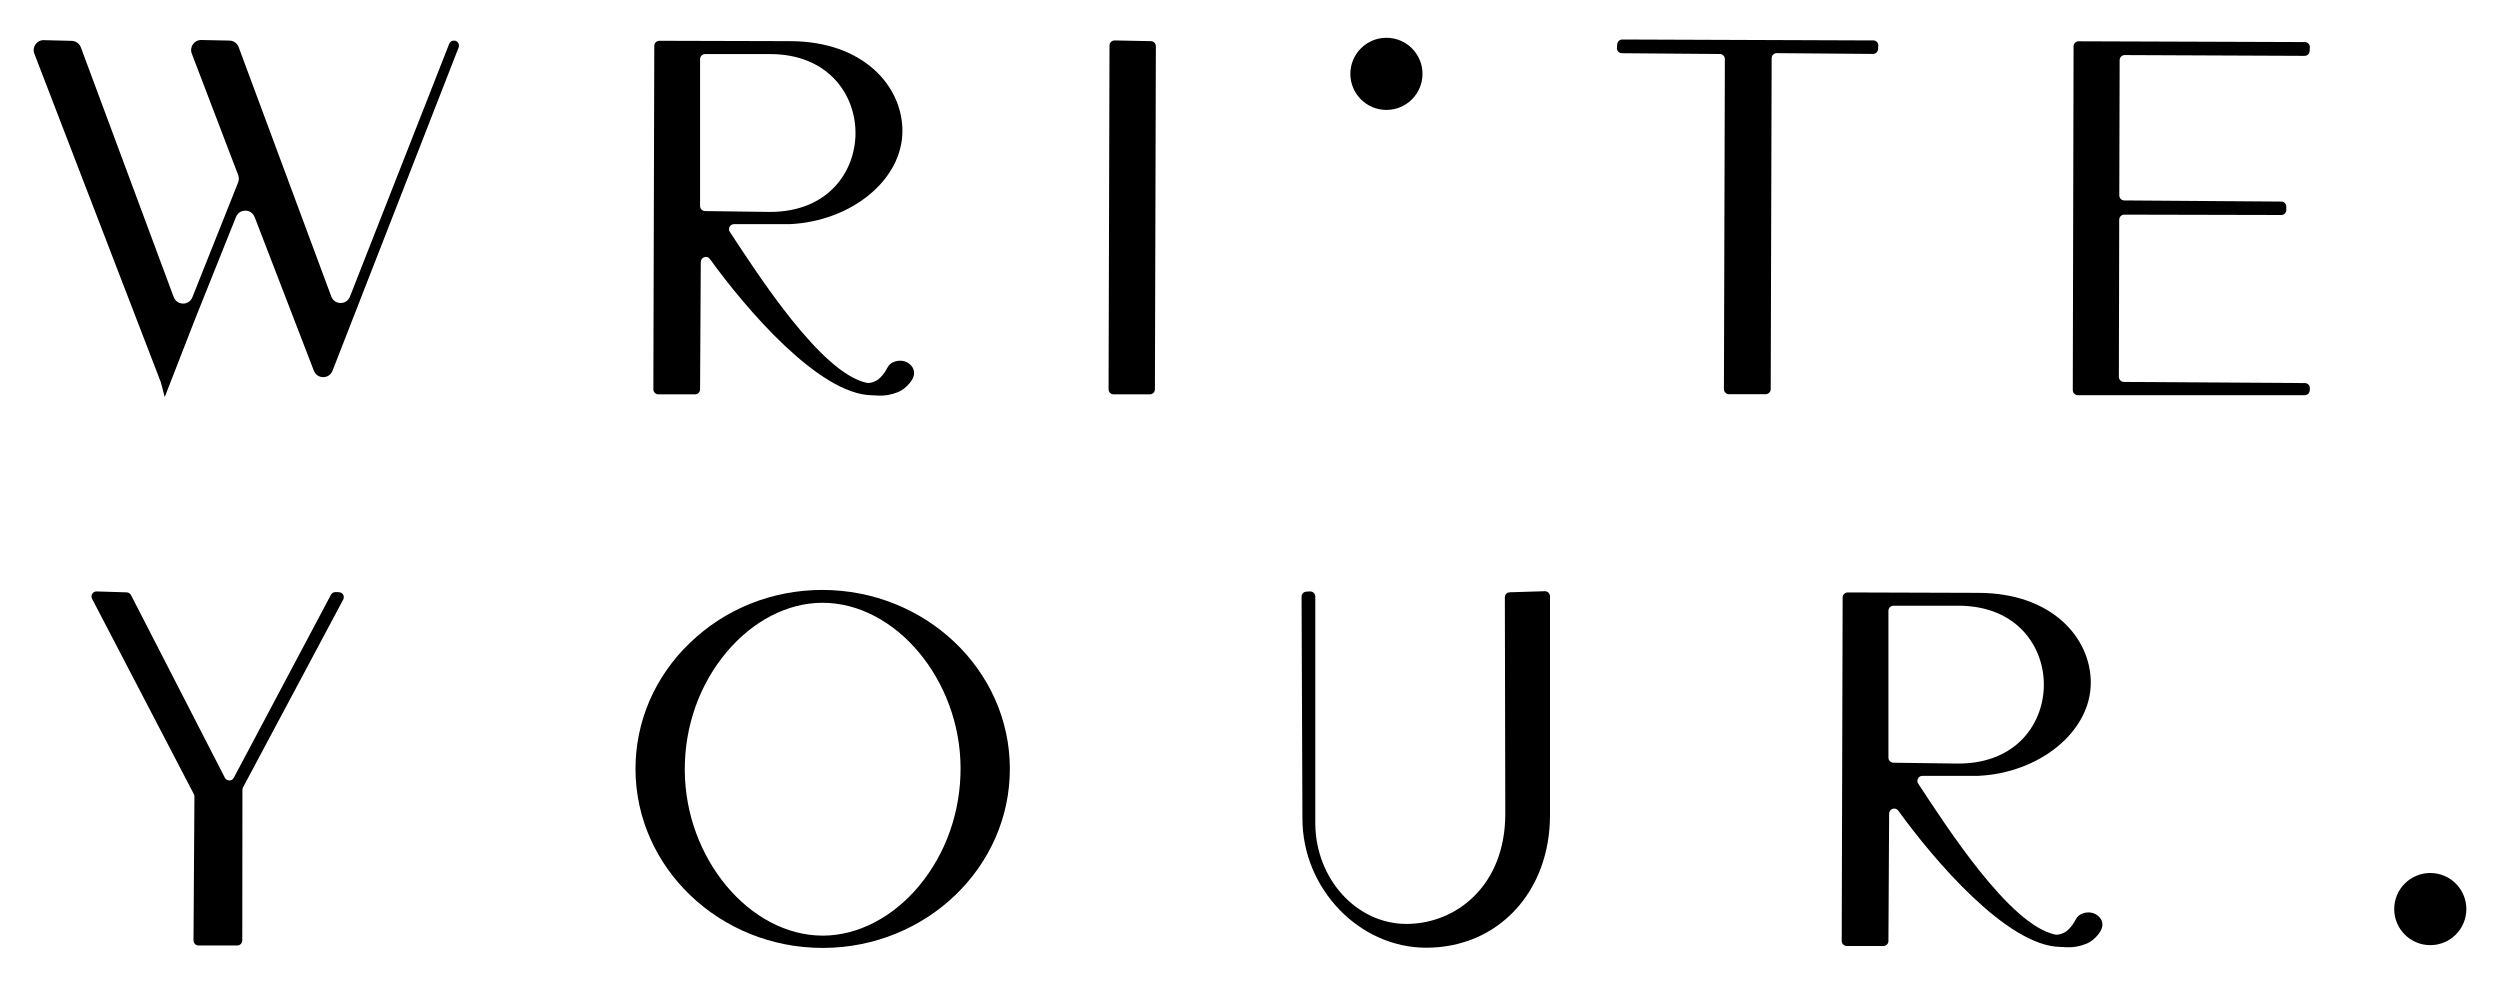
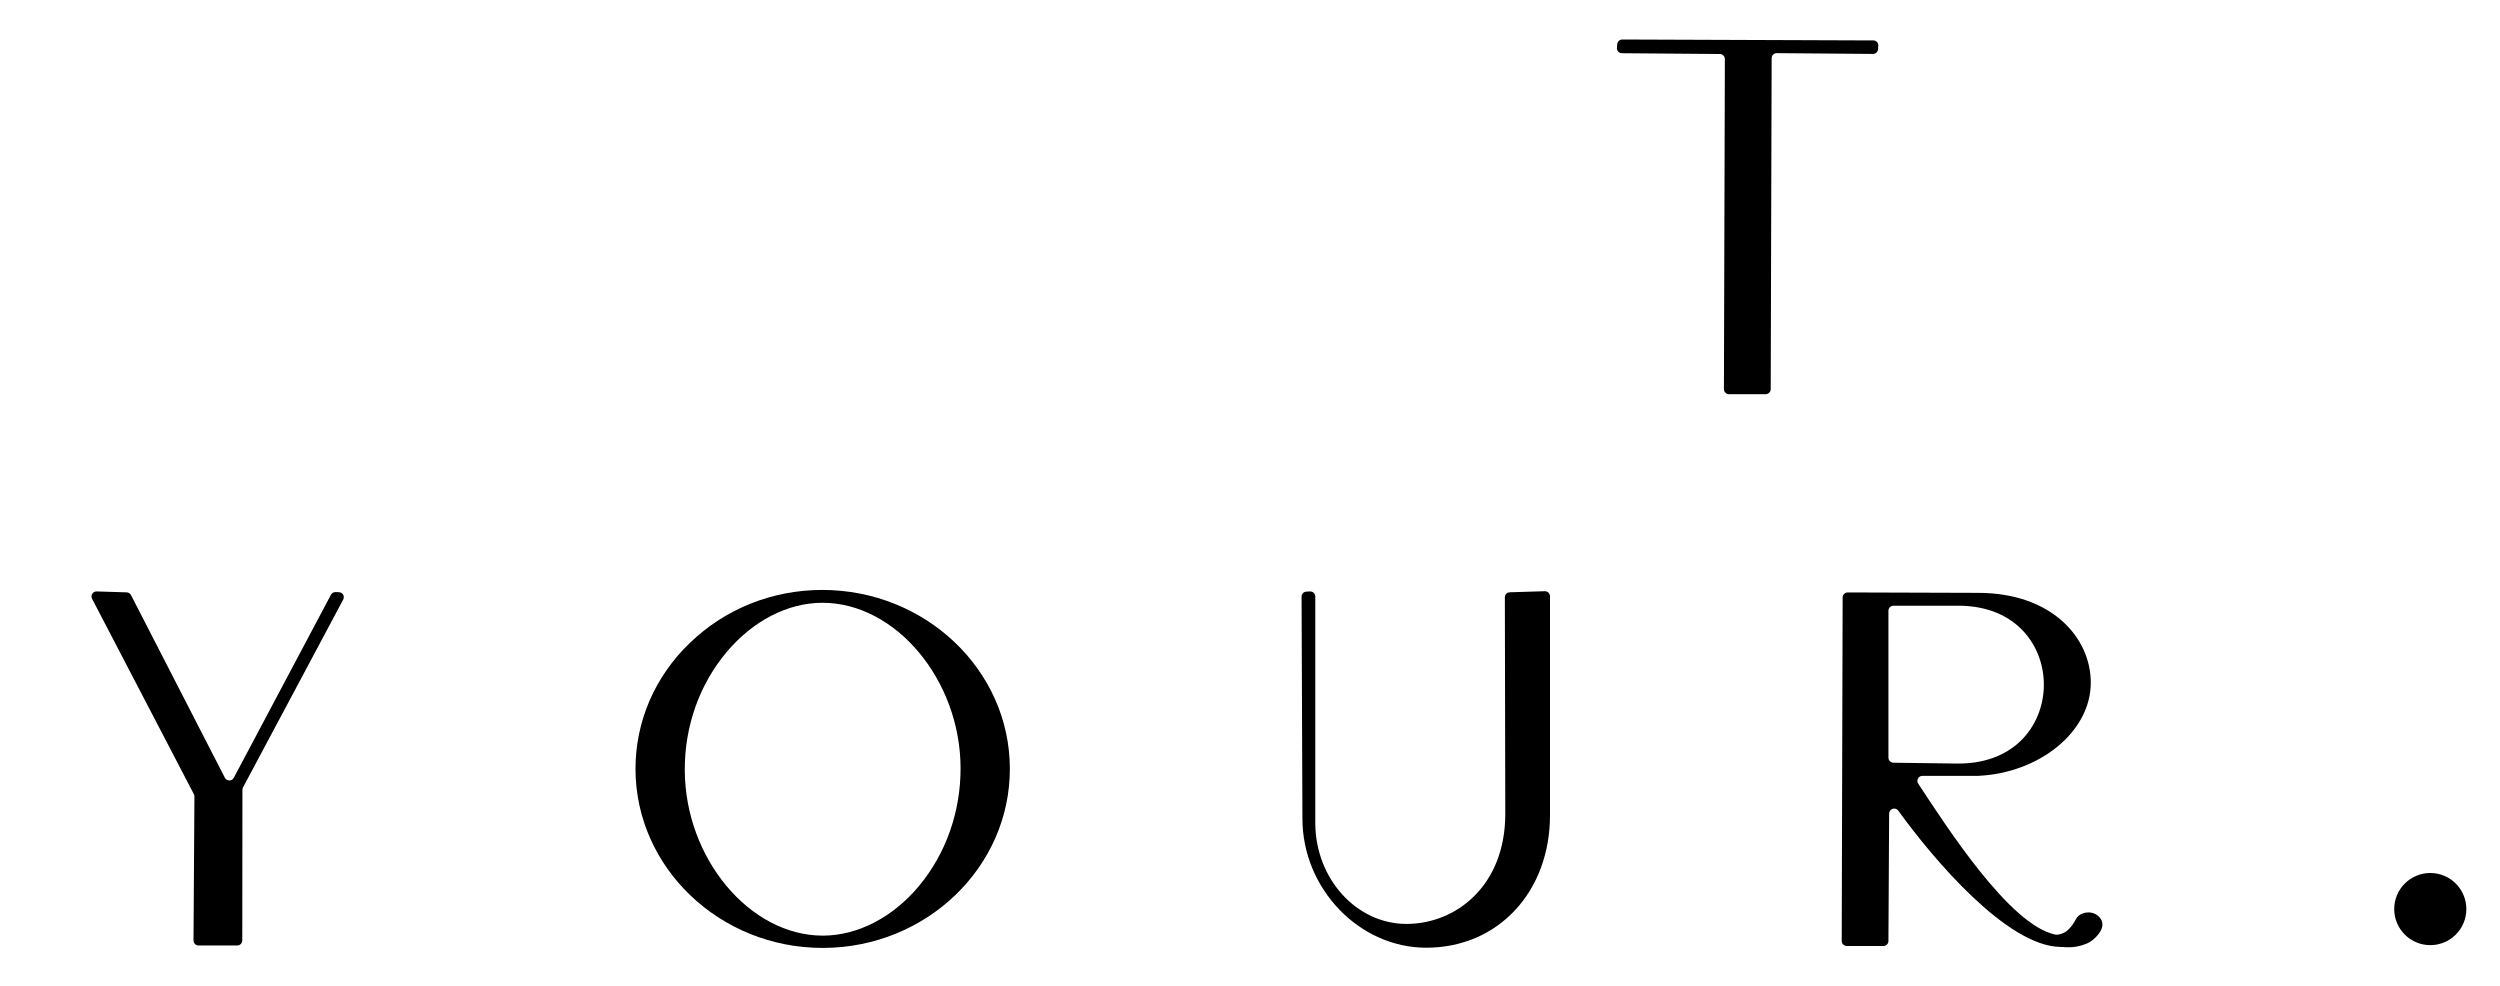
<svg xmlns="http://www.w3.org/2000/svg" id="Layer_1" x="0px" y="0px" viewBox="0 0 350 138" style="enable-background:new 0 0 350 138;" xml:space="preserve">
  <g>
-     <circle cx="194.1" cy="10.34" r="5.05" />
-   </g>
-   <path d="M64.21,6.64L46.55,51.91c-0.46,1.19-2.15,1.19-2.61-0.01l-8.29-21.51c-0.46-1.19-2.13-1.2-2.61-0.02l-5.7,14.23l-4.28,10.99 l-0.51-1.97c-0.01-0.05-0.03-0.1-0.05-0.15L4.81,7.52c-0.36-0.93,0.34-1.93,1.34-1.9l3.89,0.1c0.57,0.01,1.08,0.38,1.28,0.91 l13,34.96c0.45,1.2,2.14,1.22,2.61,0.03l6.41-16.08c0.13-0.33,0.13-0.69,0.01-1.02l-6.5-17.02c-0.35-0.93,0.34-1.92,1.34-1.9 l3.94,0.08c0.57,0.01,1.08,0.37,1.28,0.91l12.97,34.92c0.45,1.2,2.14,1.22,2.61,0.02L62.89,6.13c0.11-0.28,0.39-0.46,0.7-0.45l0,0 C64.07,5.71,64.38,6.19,64.21,6.64z" />
-   <path d="M127.04,53.98c-0.53,0.56-1.1,0.83-1.39,0.94c-0.37,0.15-0.83,0.29-1.39,0.39c-0.88,0.15-1.63,0.04-2.16,0.03 c-7.46-0.09-17.76-12.22-22.71-19.08c-0.4-0.55-1.27-0.27-1.28,0.41l-0.1,17.84c0,0.39-0.32,0.7-0.71,0.7h-5.12 c-0.39,0-0.71-0.32-0.71-0.71l0.13-48.08c0-0.39,0.32-0.71,0.71-0.71l18.25,0.05c10.36,0,15.78,6.32,15.78,12.57 c0,6.91-7.23,12.67-15.79,13.05h-7.78c-0.56,0-0.9,0.62-0.59,1.09c3.97,6.02,12.78,19.79,19.18,21.13c0.06,0.01,0.12,0.02,0.18,0.02 c0.25-0.01,0.64-0.07,1.05-0.28c0.29-0.14,0.49-0.32,0.62-0.45c0.44-0.42,0.75-0.89,1.05-1.45c0.06-0.12,0.18-0.3,0.37-0.47 c0.24-0.21,0.49-0.29,0.62-0.34c0.16-0.06,0.62-0.2,1.16-0.1c0.67,0.12,1.26,0.6,1.47,1.17C128.26,52.69,127.4,53.61,127.04,53.98z  M98.01,28.84c0,0.39,0.31,0.7,0.7,0.71l9.07,0.12c8.24,0,11.99-5.72,11.99-11.05c0-5.32-3.75-11.05-11.99-11.05h-9.06 c-0.39,0-0.71,0.32-0.71,0.71V28.84z" />
-   <path d="M161.82,6.46l-0.13,48.04c0,0.39-0.32,0.71-0.71,0.71h-5.07c-0.39,0-0.71-0.32-0.71-0.71l0.13-48.13 c0-0.4,0.33-0.71,0.72-0.71l5.07,0.1C161.51,5.76,161.82,6.08,161.82,6.46z" />
+     </g>
  <path d="M262.96,6.4l-0.03,0.49c-0.03,0.37-0.34,0.66-0.71,0.66l-13.48-0.11c-0.39,0-0.71,0.31-0.71,0.71l-0.13,46.33 c0,0.39-0.32,0.71-0.71,0.71h-5.13c-0.39,0-0.71-0.32-0.71-0.71l0.13-46.21c0-0.39-0.31-0.71-0.7-0.71l-13.71-0.11 c-0.41,0-0.73-0.35-0.7-0.76l0.04-0.5c0.03-0.37,0.34-0.66,0.71-0.66l35.14,0.13C262.67,5.65,262.99,6,262.96,6.4z" />
-   <path d="M297.35,53.47l25.33,0.16c0.41,0,0.73,0.35,0.7,0.75l-0.02,0.29c-0.02,0.37-0.33,0.66-0.71,0.66H290.9 c-0.39,0-0.71-0.32-0.71-0.71l0.11-48.13c0-0.39,0.32-0.71,0.71-0.71l31.67,0.11c0.41,0,0.73,0.34,0.7,0.75l-0.03,0.51 c-0.02,0.37-0.33,0.67-0.71,0.67l-25.18-0.11c-0.39,0-0.71,0.31-0.71,0.71l-0.05,18.93c0,0.39,0.31,0.71,0.7,0.71l21.98,0.16 c0.39,0,0.7,0.32,0.7,0.71l0,0.47c0,0.39-0.32,0.7-0.71,0.7l-21.97-0.05c-0.39,0-0.71,0.31-0.71,0.71l-0.05,22.01 C296.64,53.15,296.96,53.46,297.35,53.47z" />
  <path d="M48.05,83.94l-14.03,26.3c-0.05,0.1-0.08,0.22-0.08,0.33l-0.02,21.09c0,0.39-0.32,0.71-0.71,0.71h-5.41 c-0.39,0-0.71-0.32-0.71-0.71l0.13-20.15c0-0.12-0.03-0.23-0.08-0.33L12.89,83.83c-0.25-0.48,0.11-1.05,0.65-1.03l4.19,0.13 c0.26,0.01,0.49,0.15,0.61,0.38l13.14,25.57c0.26,0.51,0.99,0.51,1.25,0.01l13.6-25.62c0.13-0.24,0.38-0.38,0.65-0.38l0.47,0.02 C47.97,82.92,48.3,83.48,48.05,83.94z" />
  <path d="M141.38,107.57c0.05,13.82-11.68,25.1-26.13,25.14h-0.08c-14.4,0-26.15-11.21-26.2-24.99c-0.02-6.67,2.68-12.97,7.62-17.72 c4.94-4.76,11.51-7.4,18.51-7.41C129.58,82.59,141.34,93.8,141.38,107.57z M134.48,107.5c-0.04-12.31-9.08-23.11-19.34-23.11h-0.04 c-4.84,0.01-9.72,2.54-13.39,6.92c-3.79,4.52-5.87,10.38-5.84,16.51c0.04,12.34,9.08,23.17,19.34,23.17 c4.88-0.02,9.76-2.54,13.43-6.93C132.43,119.52,134.5,113.64,134.48,107.5z" />
  <path d="M182.88,82.83c-0.37,0.02-0.66,0.33-0.66,0.71l0.12,31.06c0,9.8,7.94,18.08,17.33,18.08c10.05,0,17.33-7.8,17.33-18.56 V83.48c0-0.4-0.33-0.72-0.73-0.71l-4.91,0.15c-0.38,0.01-0.69,0.33-0.68,0.71l0.06,30.31c0,10.12-6.95,15.41-13.83,15.41 c-7,0-12.73-6.31-12.77-14.08V83.51c0-0.41-0.35-0.73-0.75-0.71L182.88,82.83z" />
  <path d="M293.41,131.21c-0.53,0.56-1.1,0.83-1.39,0.94c-0.37,0.15-0.83,0.29-1.39,0.39c-0.88,0.15-1.63,0.04-2.16,0.03 c-7.46-0.09-17.76-12.22-22.71-19.08c-0.4-0.55-1.27-0.27-1.28,0.41l-0.1,17.84c0,0.39-0.32,0.7-0.71,0.7h-5.12 c-0.39,0-0.71-0.32-0.71-0.71l0.13-48.08c0-0.39,0.32-0.71,0.71-0.71L276.93,83c10.36,0,15.78,6.32,15.78,12.57 c0,6.91-7.23,12.67-15.79,13.05h-7.78c-0.56,0-0.9,0.62-0.59,1.09c3.97,6.02,12.78,19.79,19.18,21.13c0.06,0.01,0.12,0.02,0.18,0.02 c0.25-0.01,0.64-0.07,1.05-0.28c0.29-0.14,0.49-0.32,0.62-0.45c0.44-0.42,0.75-0.89,1.05-1.45c0.06-0.12,0.18-0.3,0.37-0.47 c0.24-0.21,0.49-0.29,0.62-0.34c0.16-0.06,0.62-0.2,1.16-0.1c0.67,0.12,1.26,0.6,1.47,1.17 C294.62,129.92,293.76,130.84,293.41,131.21z M264.38,106.07c0,0.39,0.31,0.7,0.7,0.71l9.07,0.12c8.24,0,11.99-5.72,11.99-11.05 c0-5.32-3.75-11.05-11.99-11.05h-9.06c-0.39,0-0.71,0.32-0.71,0.71V106.07z" />
  <g>
    <circle cx="340.24" cy="127.27" r="5.05" />
  </g>
</svg>